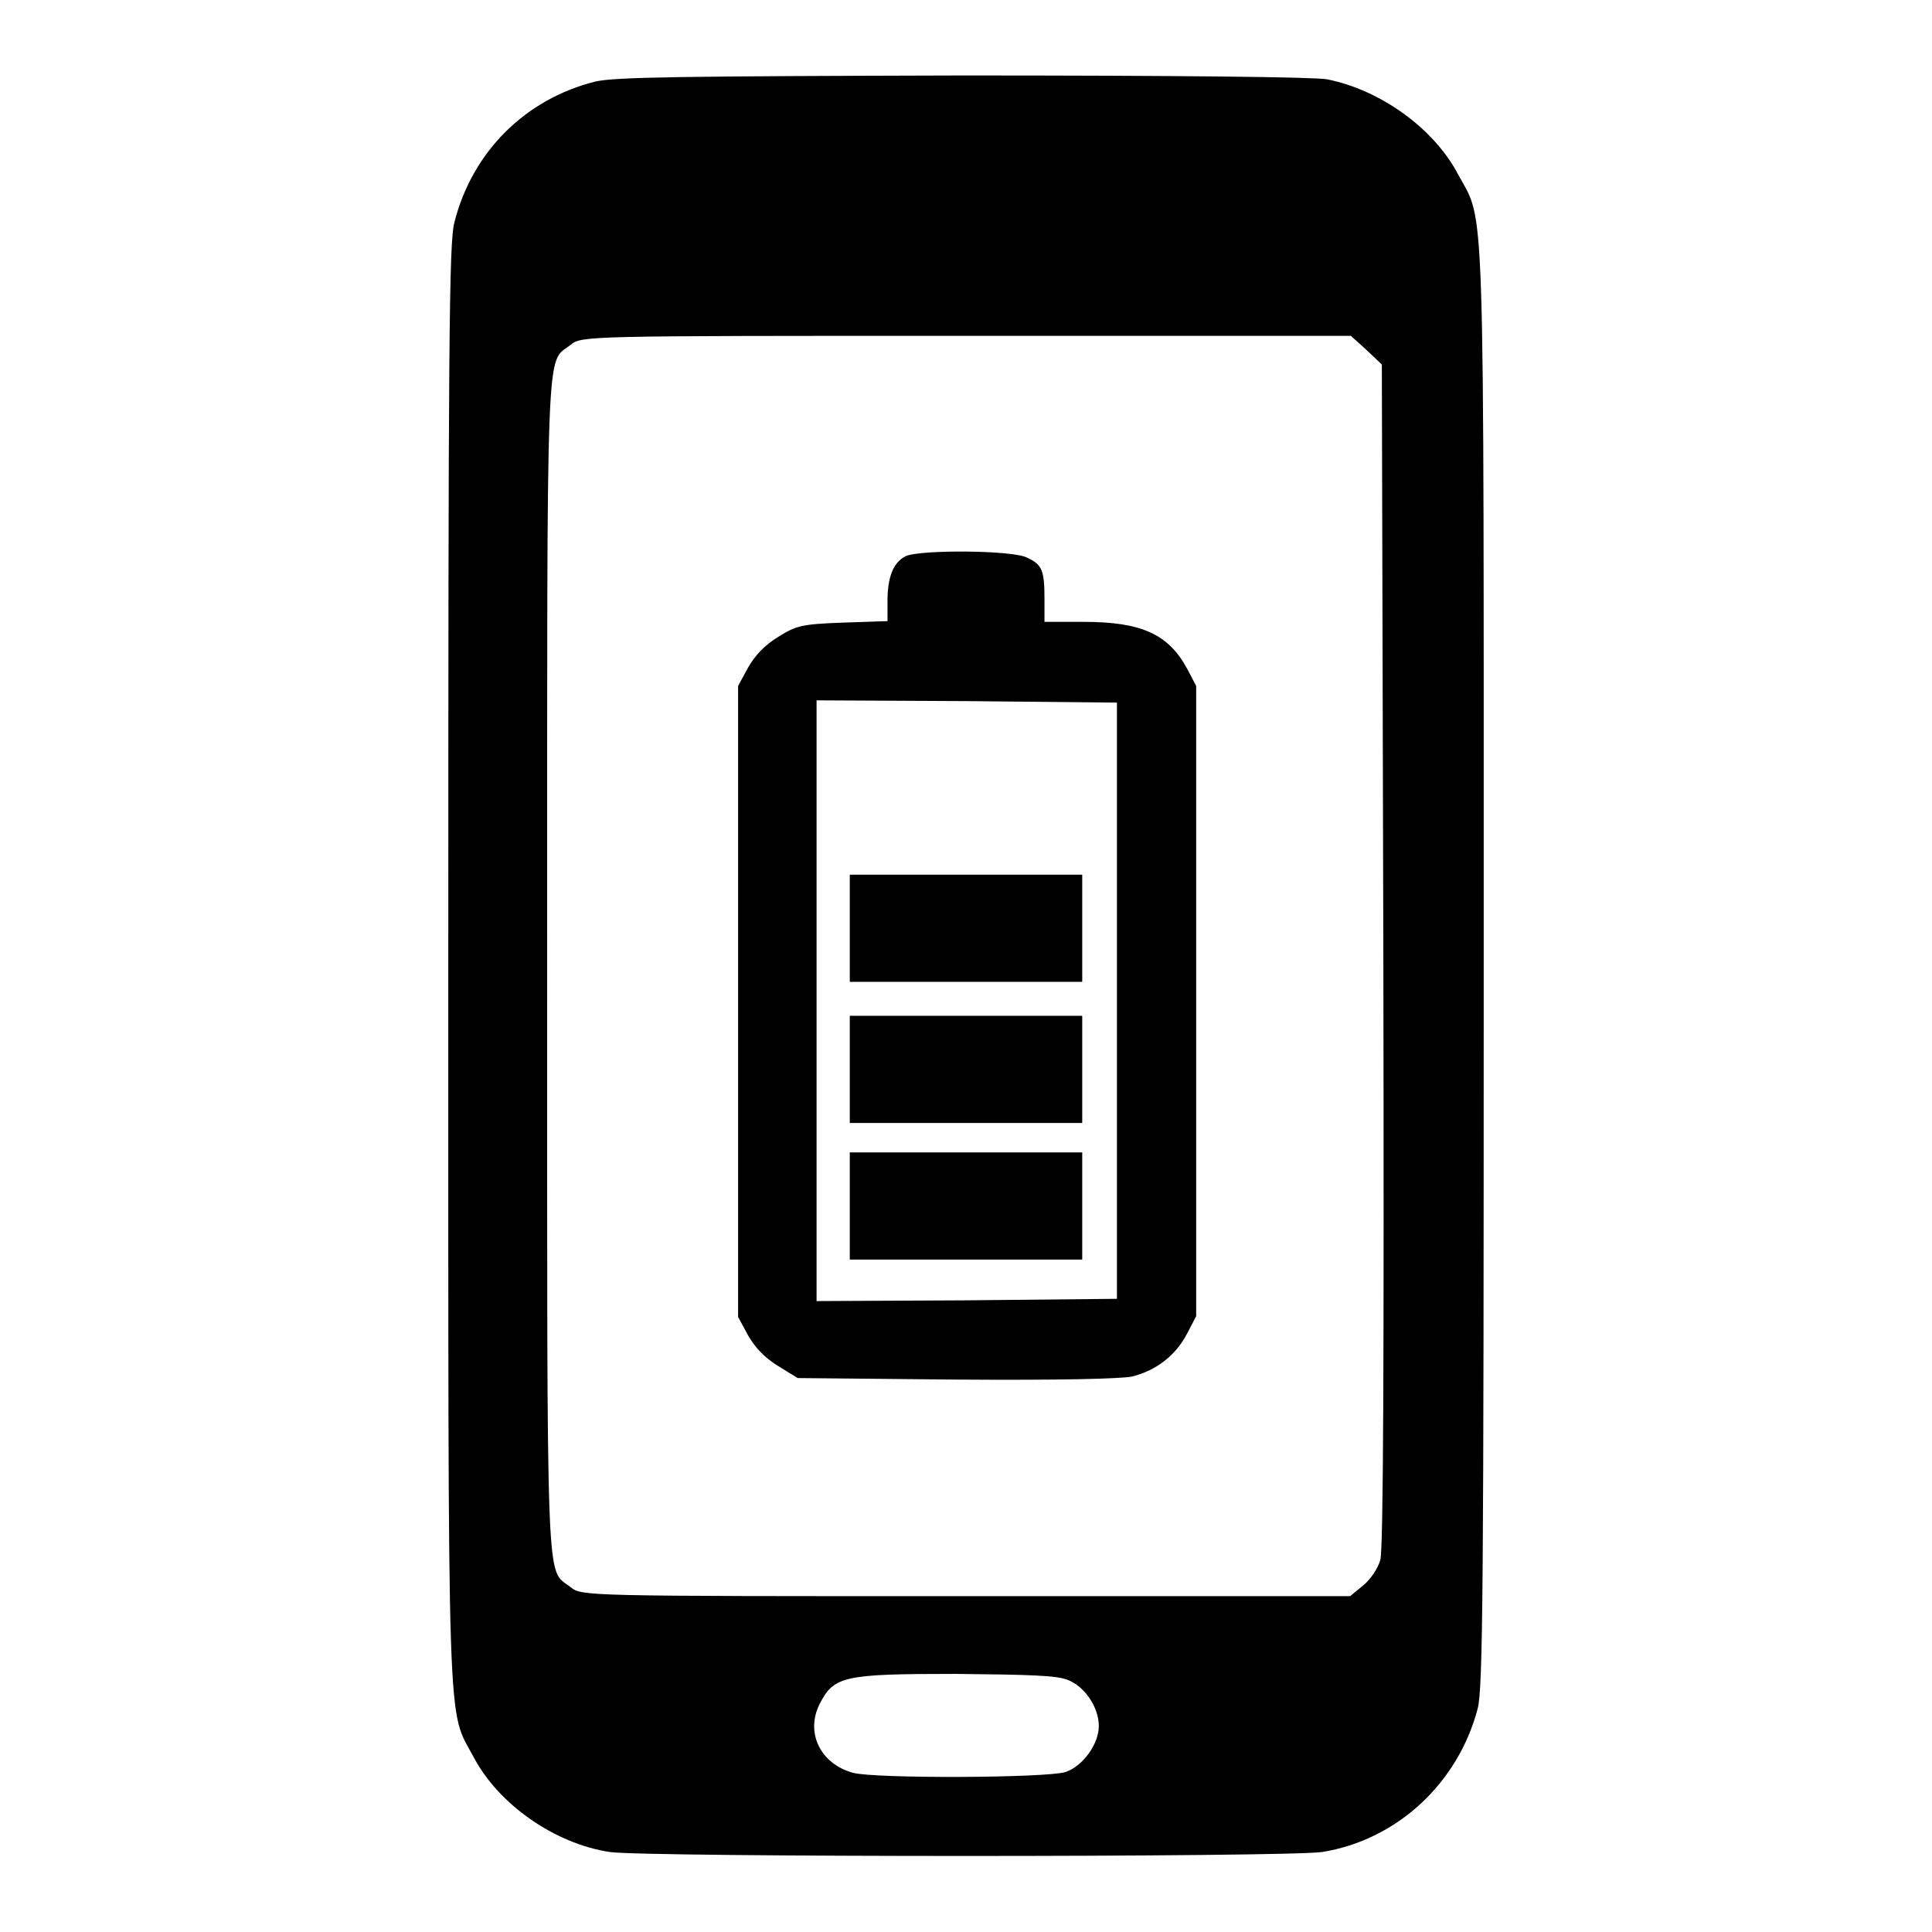
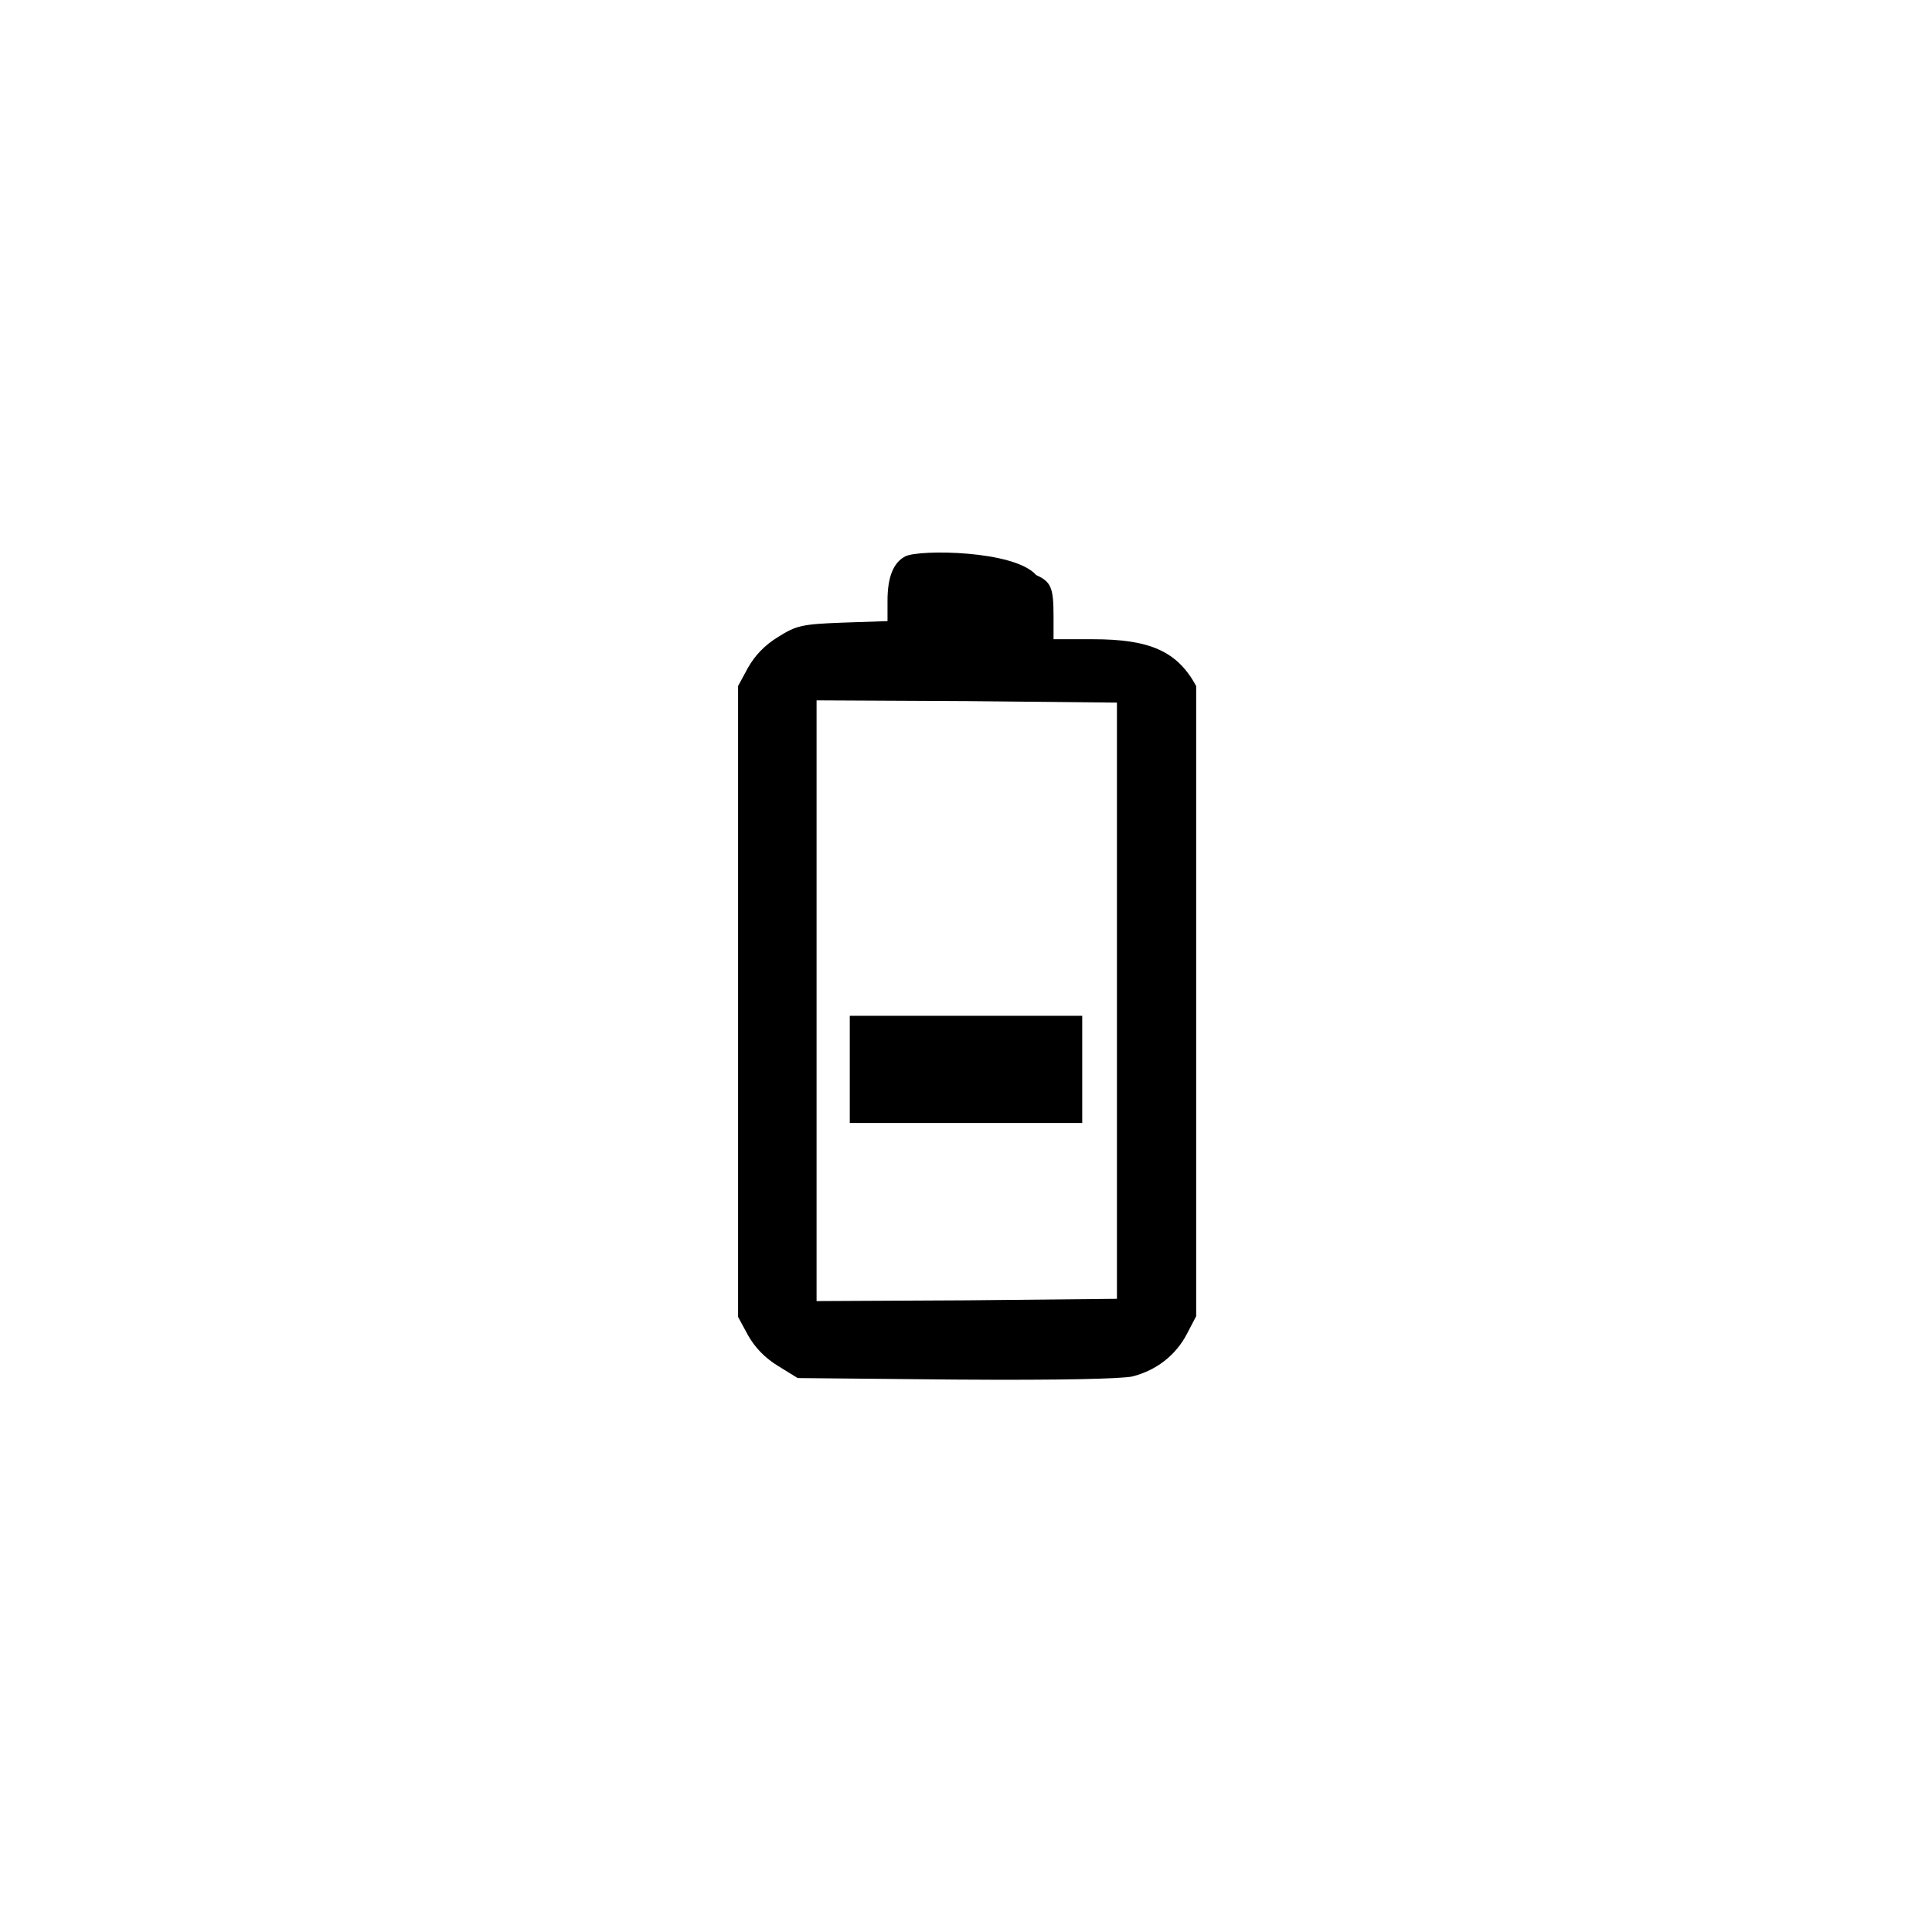
<svg xmlns="http://www.w3.org/2000/svg" version="1.1" x="0px" y="0px" viewBox="0 0 256 256" enable-background="new 0 0 256 256" xml:space="preserve">
  <g>
    <g>
      <g>
-         <path fill="#000000" d="M78.9,10.8c-9.2,2.3-16.3,9.2-18.7,18.7c-0.7,2.7-0.8,15.8-0.8,98.4c0,105-0.2,98.2,3.4,105c3.3,6.2,10.7,11.4,18,12.5c4.8,0.7,89.6,0.7,94.4,0c9.9-1.6,18-9.1,20.6-19c0.7-2.7,0.8-15.8,0.8-98.4c0-104.9,0.2-98.2-3.4-104.9c-3.2-6.1-10.3-11.2-17.4-12.6c-1.9-0.3-19.5-0.5-48.3-0.5C90.3,10.1,81.6,10.2,78.9,10.8z M181.1,46.4l2,1.9l0.2,78.2c0.1,54,0,78.7-0.4,80.2c-0.3,1.1-1.3,2.6-2.3,3.4l-1.7,1.4h-50.9c-50.8,0-50.9,0-52.4-1.2c-3.3-2.6-3.1,2.8-3.1-82.3c0-85.1-0.2-79.7,3.1-82.3c1.5-1.2,1.6-1.2,52.4-1.2h51L181.1,46.4z M141.5,222.6c2.3,0.9,4.1,3.7,4.1,6.1c0,2.4-2.1,5.3-4.4,6.1c-2.5,0.8-25.3,0.9-28.2,0.1c-4.3-1.2-6.3-5.3-4.4-9.1c1.9-3.7,3.1-4,18-4C136.6,221.9,140,222,141.5,222.6z" />
-         <path fill="#000000" d="M120,73.7c-1.6,0.8-2.4,2.7-2.4,5.9v2.7l-5.9,0.2c-5.5,0.2-6.2,0.4-8.6,1.9c-1.8,1.1-3.1,2.5-4,4.1l-1.3,2.4v41.8v41.8l1.3,2.4c0.9,1.6,2.2,3,4,4.1l2.6,1.6l20.9,0.2c14.2,0.1,21.7-0.1,23.4-0.4c3.2-0.8,5.8-2.8,7.3-5.7l1.2-2.3v-41.7V90.9l-1.2-2.3c-2.5-4.6-6.1-6.2-13.7-6.2h-5.2v-3c0-3.8-0.3-4.6-2.3-5.5C134.4,72.9,121.9,72.8,120,73.7z M148,132.6v39.5l-19.9,0.2l-19.9,0.1v-39.8V92.8l19.9,0.1l19.9,0.2V132.6z" />
-         <path fill="#000000" d="M112.6,123v7.1H128h15.4V123v-7.1H128h-15.4V123z" />
+         <path fill="#000000" d="M120,73.7c-1.6,0.8-2.4,2.7-2.4,5.9v2.7l-5.9,0.2c-5.5,0.2-6.2,0.4-8.6,1.9c-1.8,1.1-3.1,2.5-4,4.1l-1.3,2.4v41.8v41.8l1.3,2.4c0.9,1.6,2.2,3,4,4.1l2.6,1.6l20.9,0.2c14.2,0.1,21.7-0.1,23.4-0.4c3.2-0.8,5.8-2.8,7.3-5.7l1.2-2.3v-41.7V90.9c-2.5-4.6-6.1-6.2-13.7-6.2h-5.2v-3c0-3.8-0.3-4.6-2.3-5.5C134.4,72.9,121.9,72.8,120,73.7z M148,132.6v39.5l-19.9,0.2l-19.9,0.1v-39.8V92.8l19.9,0.1l19.9,0.2V132.6z" />
        <path fill="#000000" d="M112.6,141.7v7.1H128h15.4v-7.1v-7.1H128h-15.4V141.7z" />
-         <path fill="#000000" d="M112.6,159.8v7.1H128h15.4v-7.1v-7.1H128h-15.4V159.8z" />
      </g>
    </g>
  </g>
</svg>